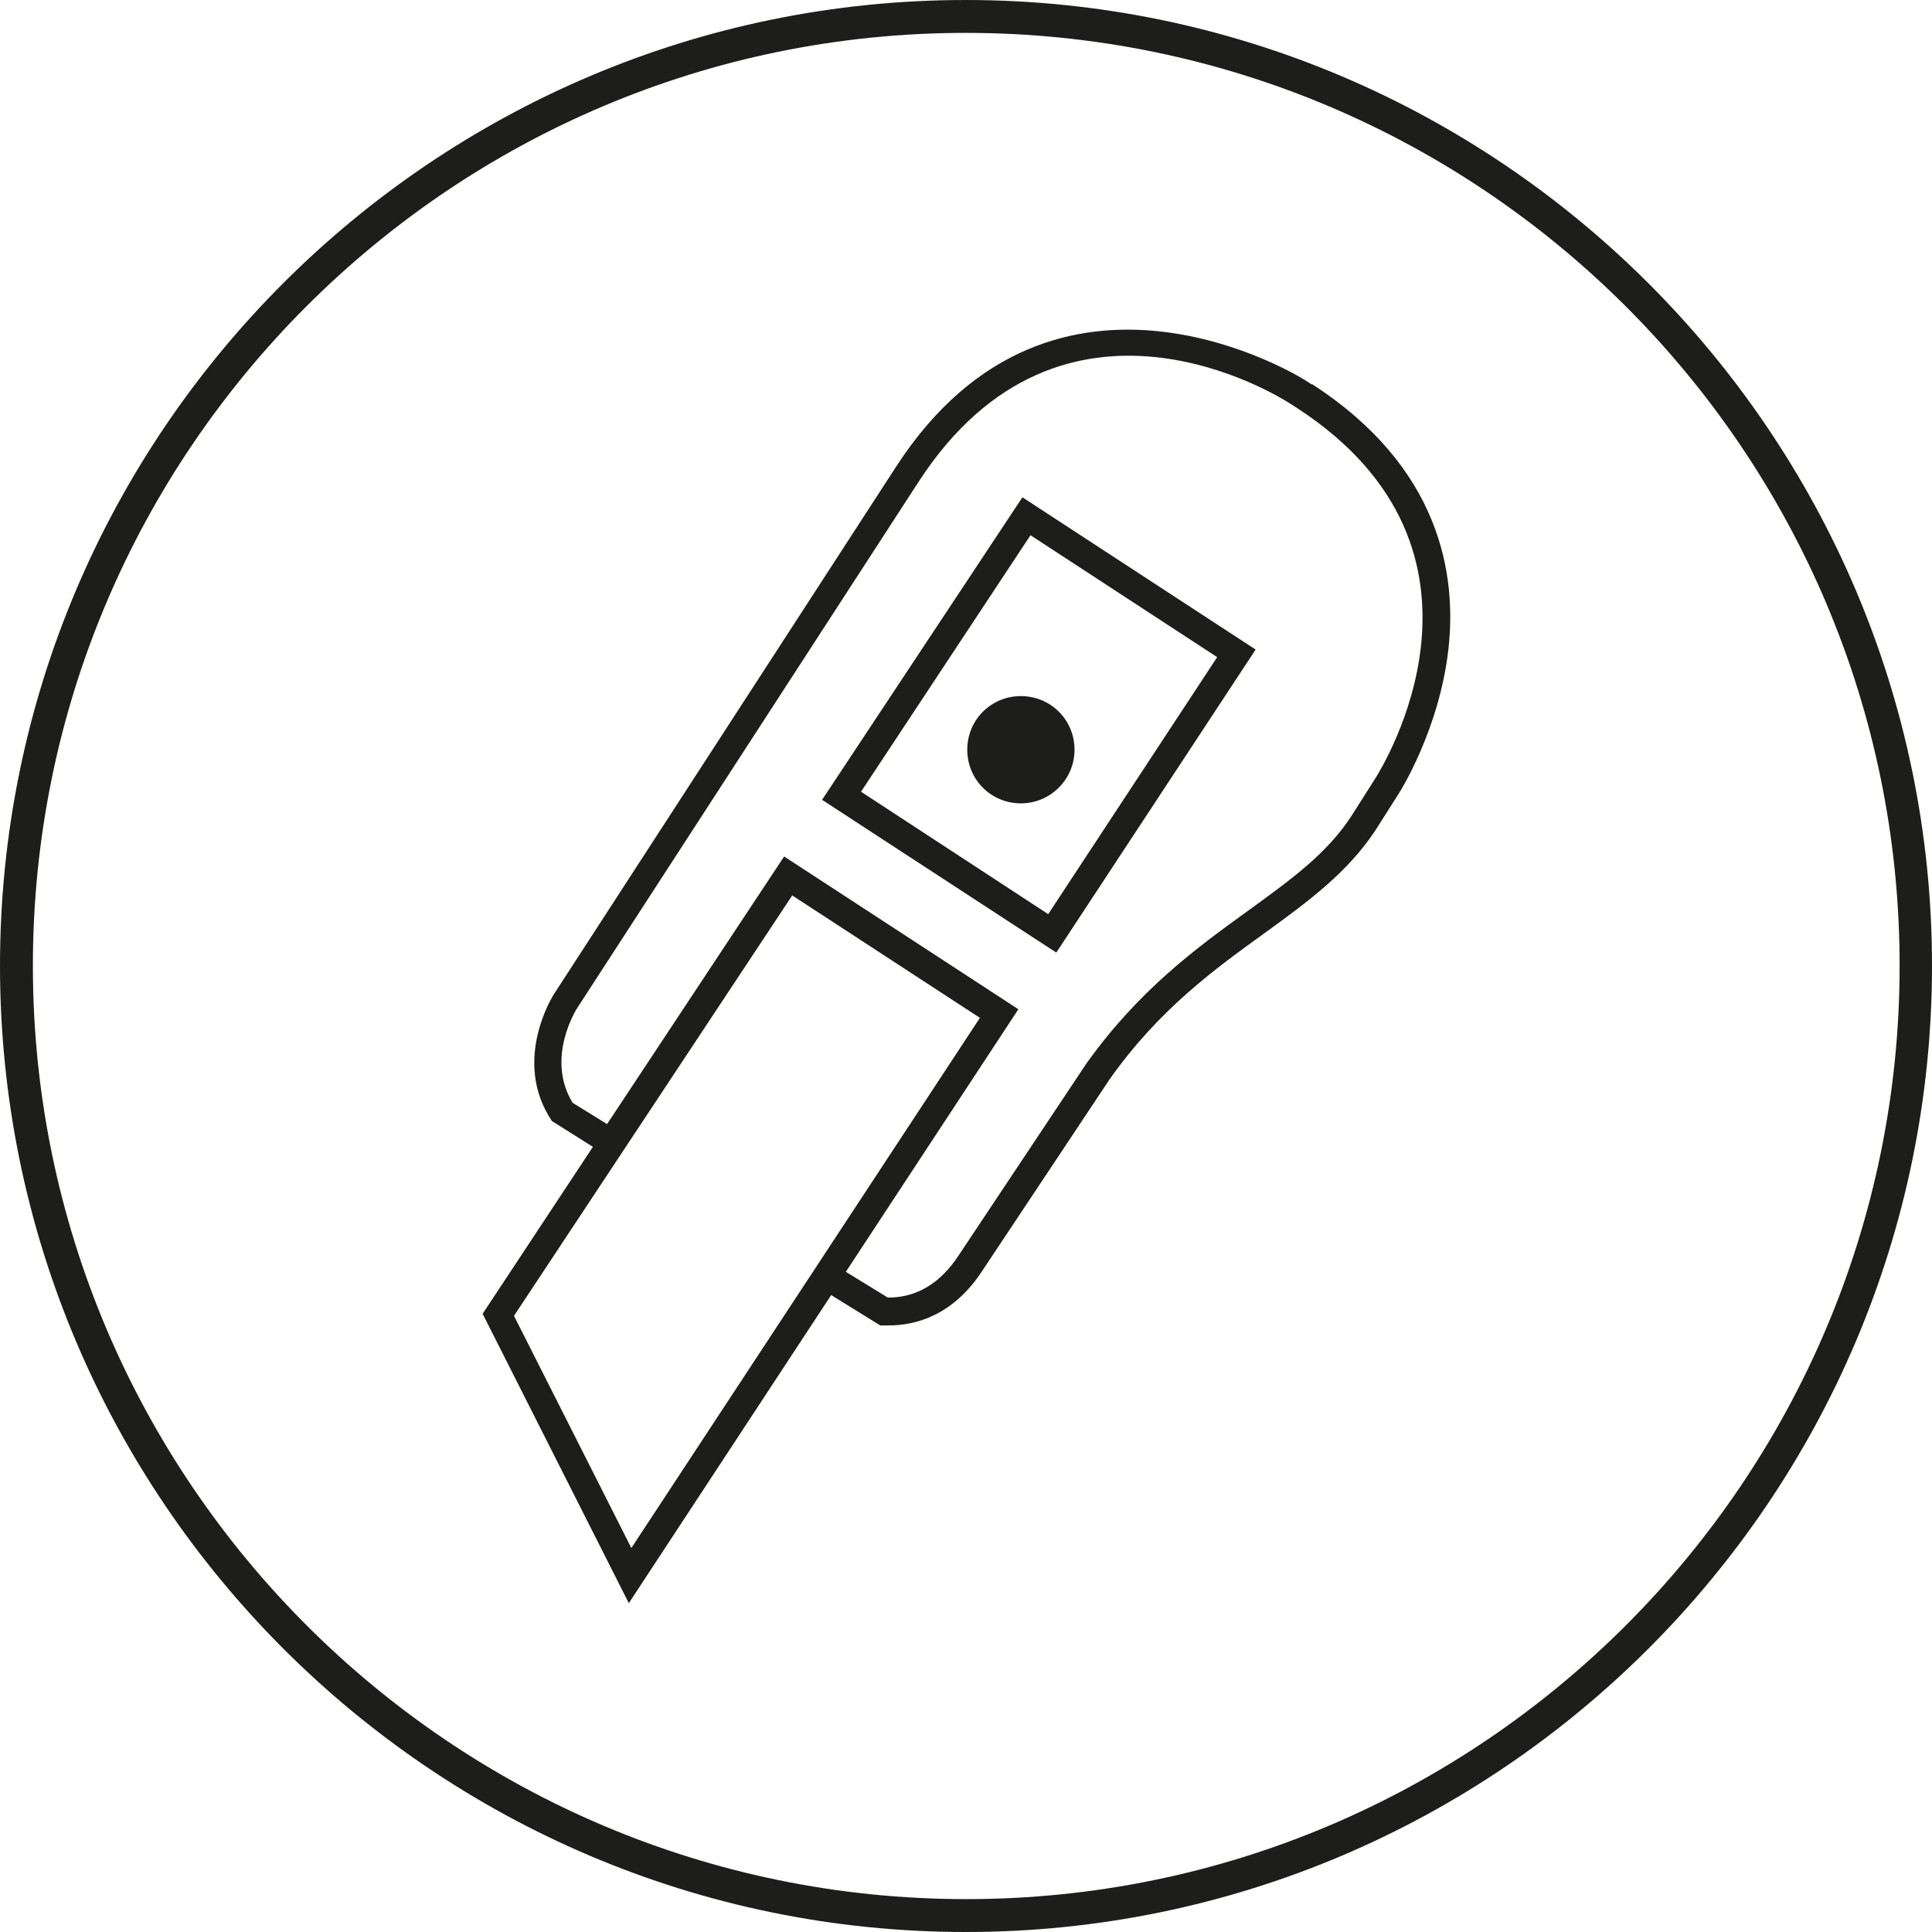
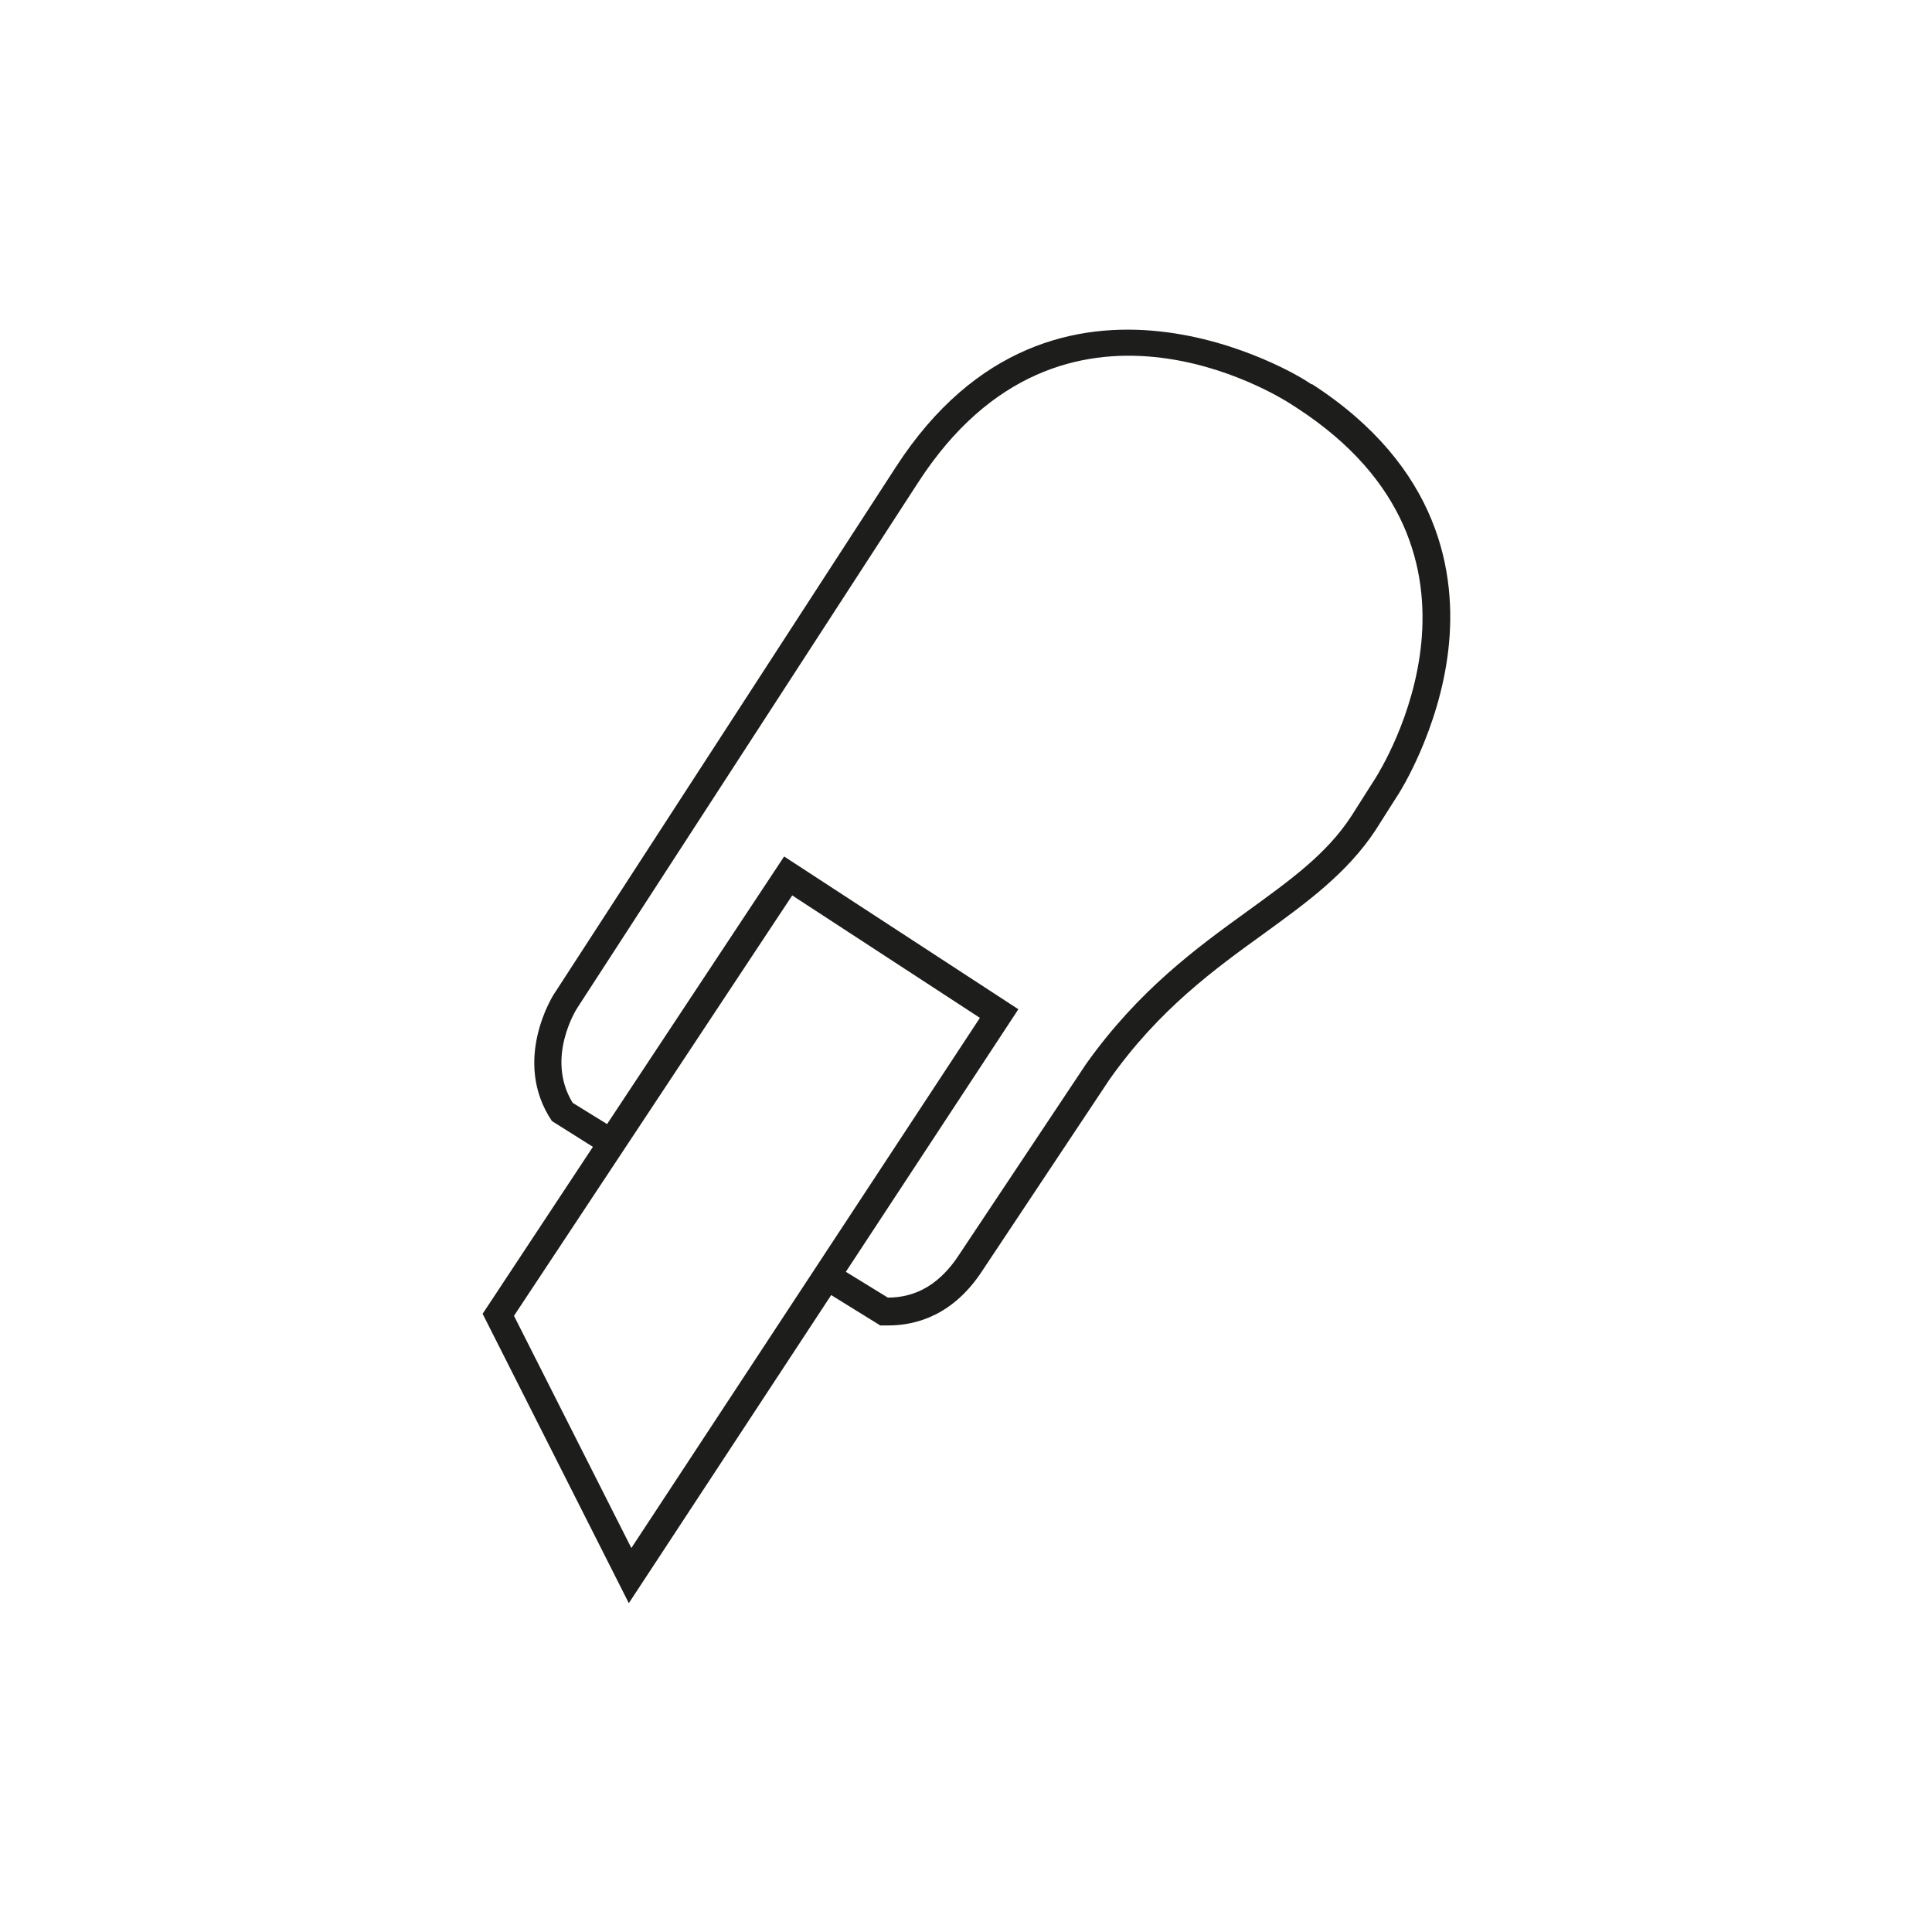
<svg xmlns="http://www.w3.org/2000/svg" id="Layer_1" viewBox="0 0 38.19 38.19">
  <defs>
    <style>.cls-1{fill:#1d1d1b;}</style>
  </defs>
-   <path class="cls-1" d="m19.09,38.19C8.57,38.19,0,29.62,0,19.09S8.57,0,19.09,0s19.1,8.57,19.1,19.09-8.57,19.1-19.1,19.1ZM19.09.65C8.92.65.65,8.92.65,19.09s8.28,18.45,18.45,18.45,18.45-8.28,18.45-18.45S29.27.65,19.09.65Z" />
  <g>
    <path class="cls-1" d="m25.93,7.6l-.14-.09s-4.94-3.13-8.08,1.72l-6.74,10.39c-.04.05-.86,1.35-.06,2.54l.81.51-2.18,3.3,2.89,5.72,4-6.09.97.6h.07s.06,0,.09,0c.55,0,1.29-.2,1.87-1.1l2.5-3.76c.98-1.39,2.09-2.19,3.06-2.89.84-.61,1.64-1.19,2.2-2.04l.47-.74s.79-1.24.97-2.83c.17-1.49-.16-3.61-2.7-5.25Zm-13.45,23l-2.32-4.59,5.5-8.31,3.71,2.42-6.89,10.48Zm14.71-15.22l-.47.74c-.49.76-1.22,1.28-2.06,1.89-1.01.73-2.15,1.56-3.19,3.02l-2.51,3.77c-.37.57-.84.85-1.41.85h0l-.83-.51,3.41-5.19-4.63-3.02-3.5,5.29-.68-.42c-.54-.88.07-1.85.1-1.89l6.74-10.39c2.85-4.38,7.14-1.67,7.33-1.55l.14.09c4.38,2.84,1.67,7.14,1.56,7.32Z" />
-     <path class="cls-1" d="m16.25,15.81l4.63,3.02,3.94-5.99-4.61-3.01-3.96,5.98Zm7.81-2.82l-3.34,5.08-3.7-2.42,3.35-5.07,3.69,2.41Z" />
-     <path class="cls-1" d="m20.18,15.88c.58,0,1.06-.47,1.06-1.06s-.47-1.06-1.06-1.06-1.06.47-1.06,1.06.47,1.06,1.06,1.06Z" />
  </g>
</svg>